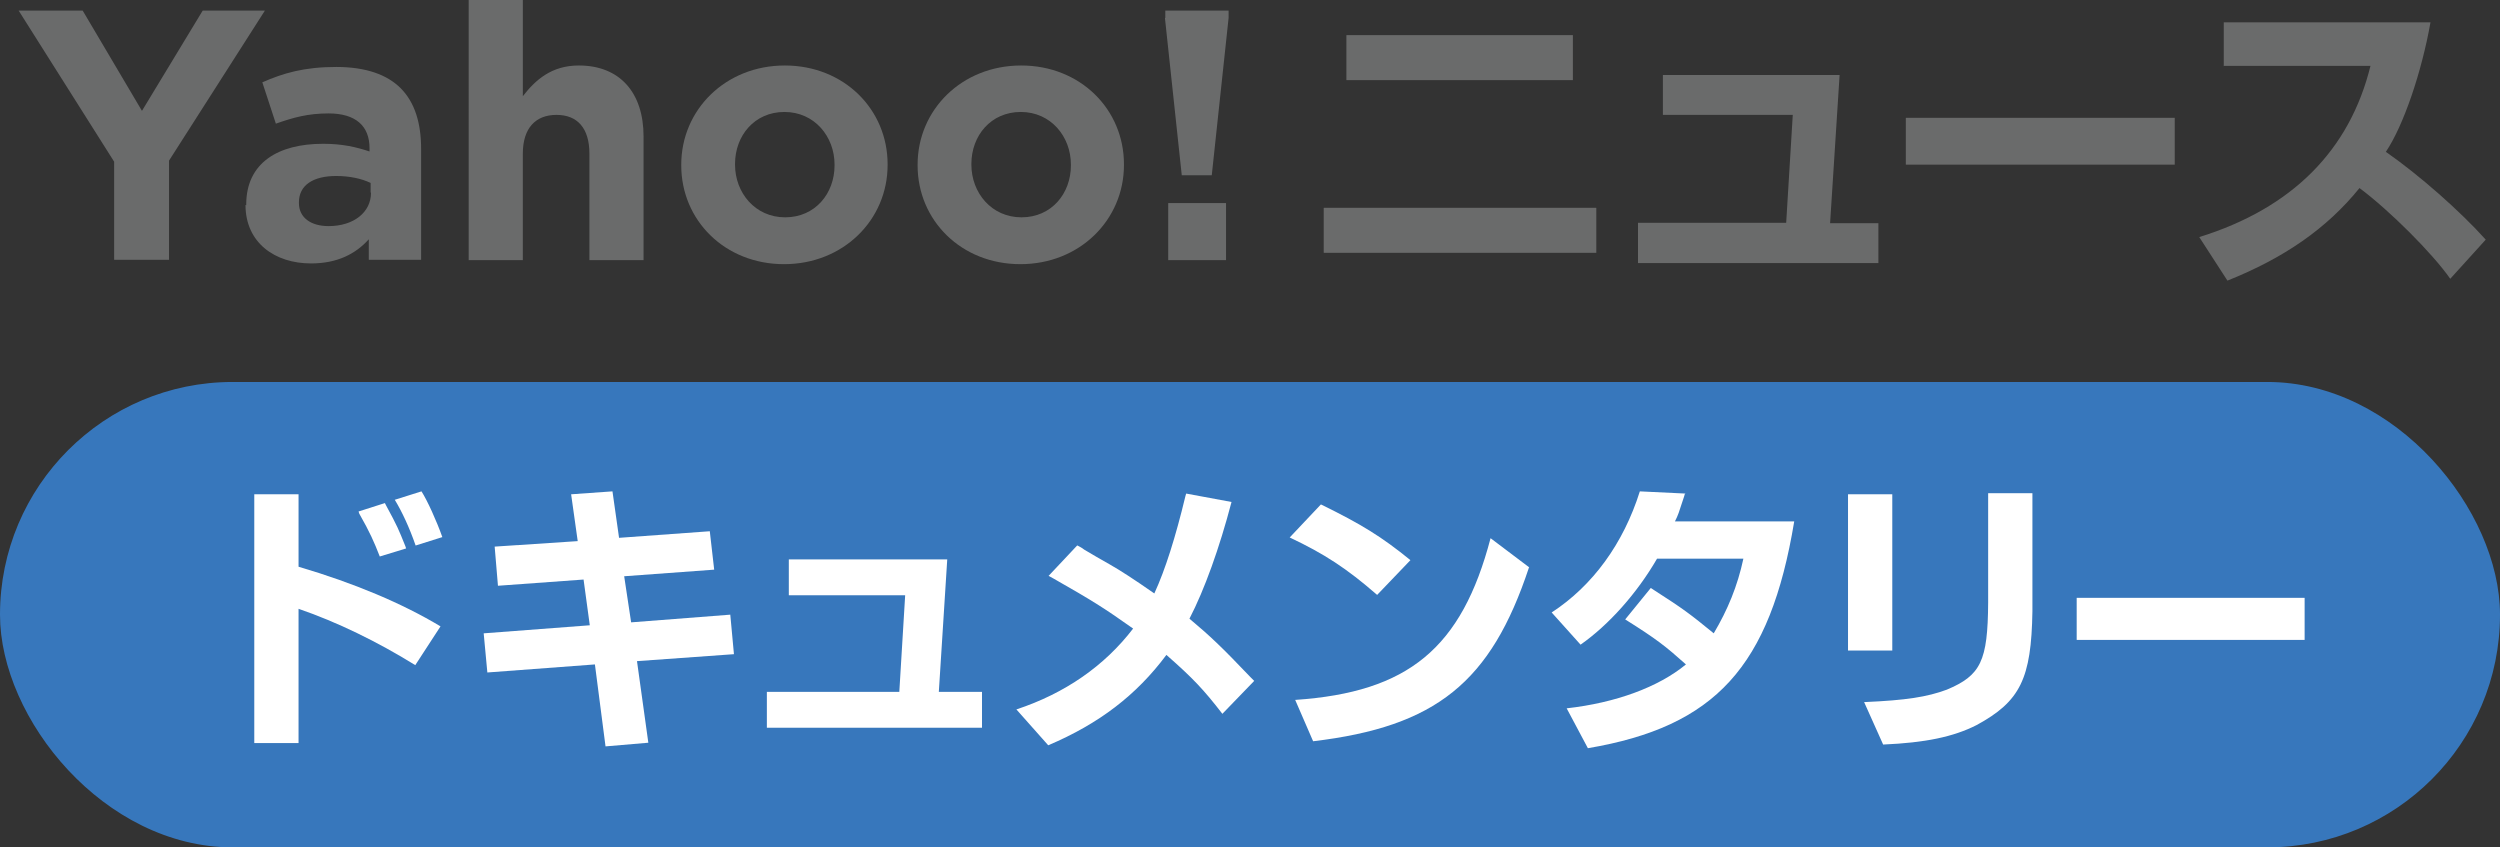
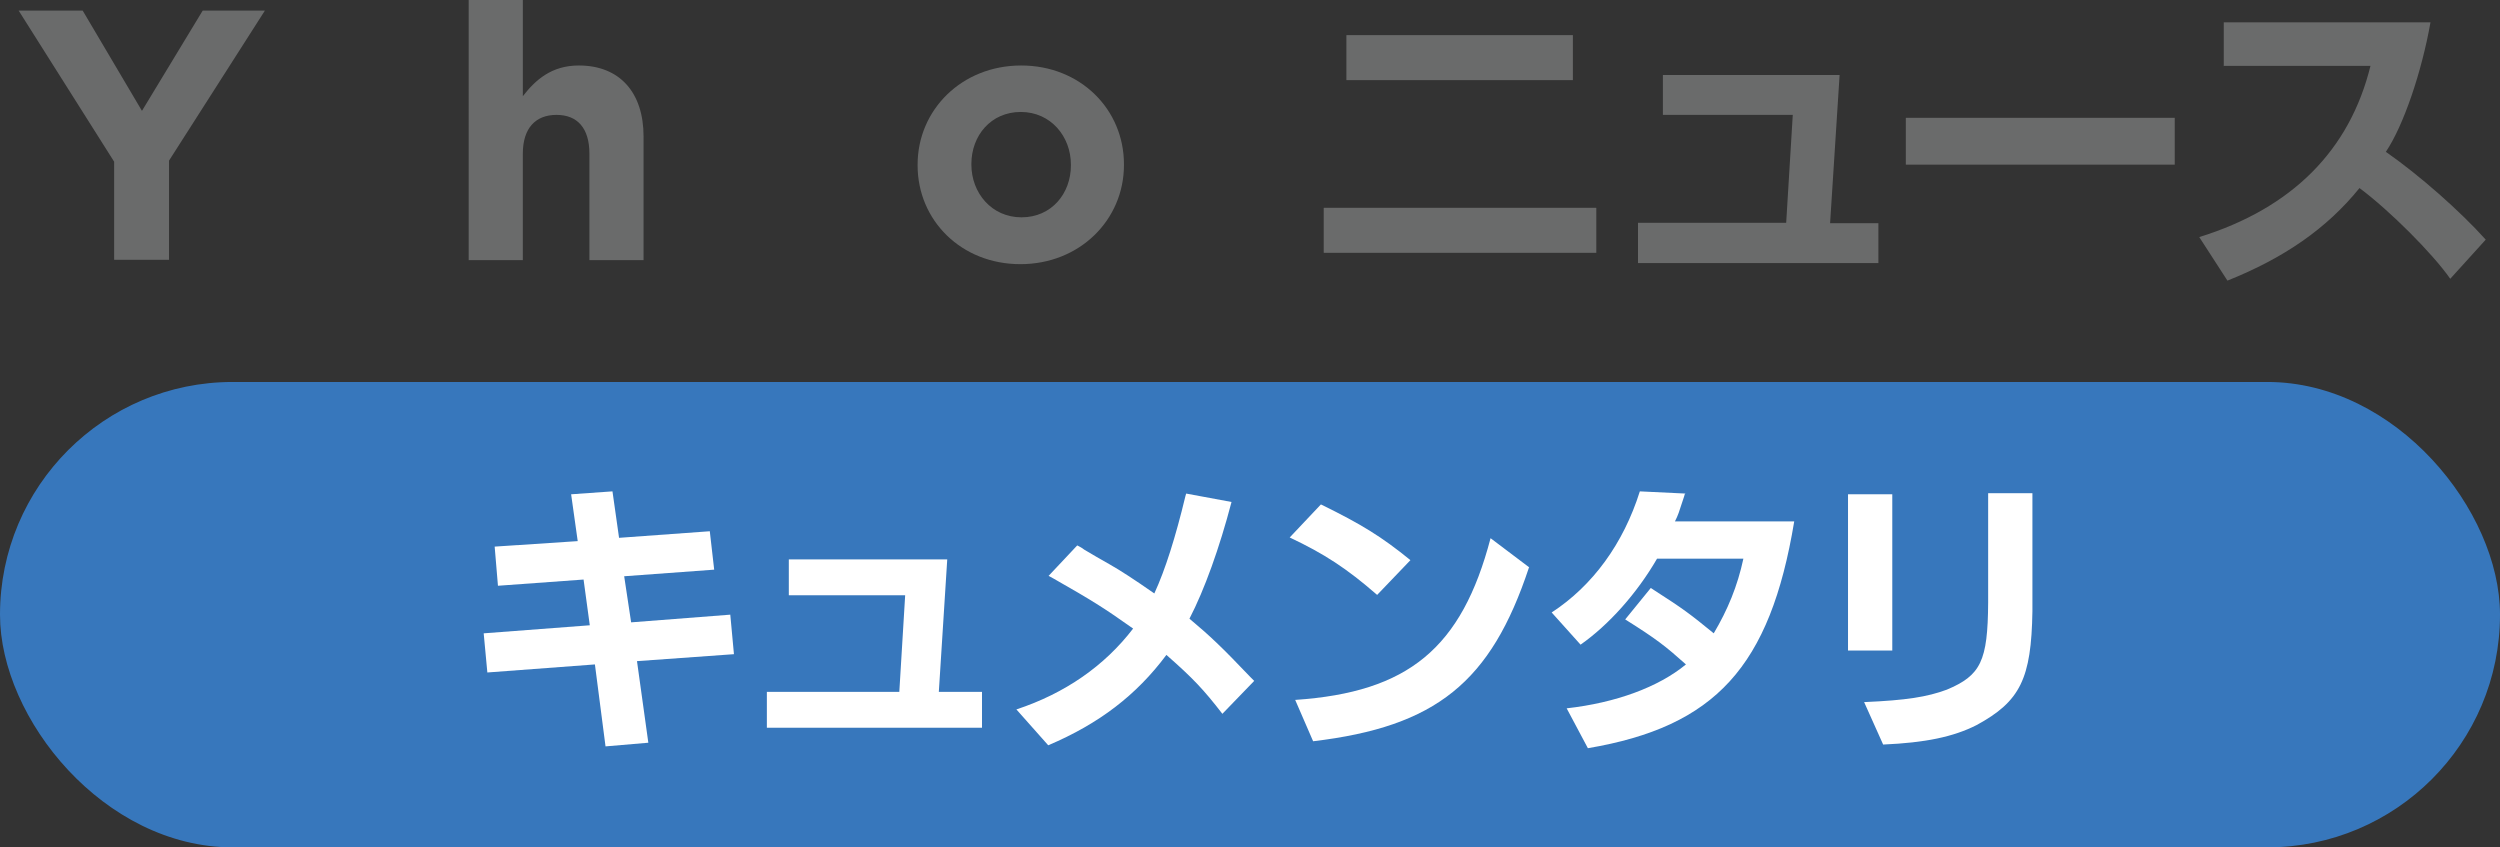
<svg xmlns="http://www.w3.org/2000/svg" id="_レイヤー_2" data-name="レイヤー 2" viewBox="0 0 68.33 23.15">
  <rect x="0" y="0" width="68.33" height="23.15" fill="#333333" stroke="none" />
  <defs>
    <style>
      .cls-1 {
        fill: #6a6b6b;
      }

      .cls-1, .cls-2, .cls-3 {
        stroke-width: 0px;
      }

      .cls-2 {
        fill: #fff;
      }

      .cls-3 {
        fill: #3777bc;
      }
    </style>
  </defs>
  <g id="sp">
    <g>
      <path class="cls-1" d="M3.12,4.42L.51.29h1.75l1.62,2.74L5.54.29h1.7l-2.62,4.1v2.71h-1.5v-2.69Z" />
-       <path class="cls-1" d="M6.73,5.61v-.02c0-1.14.87-1.66,2.1-1.66.53,0,.91.09,1.27.21v-.09c0-.61-.38-.95-1.12-.95-.56,0-.96.11-1.44.28l-.37-1.13c.57-.25,1.14-.42,2.02-.42.81,0,1.39.21,1.76.58.39.39.56.96.56,1.66v3.03h-1.43v-.56c-.36.4-.86.66-1.58.66-.98,0-1.79-.56-1.79-1.6h0ZM10.13,5.26v-.26c-.25-.12-.58-.19-.94-.19-.63,0-1.02.25-1.02.72v.02c0,.4.33.63.81.63.69,0,1.16-.38,1.16-.91h0Z" />
      <path class="cls-1" d="M12.81,0h1.48v2.63c.34-.44.78-.84,1.53-.84,1.12,0,1.77.74,1.77,1.94v3.38h-1.48v-2.91c0-.7-.33-1.06-.9-1.06s-.92.36-.92,1.06v2.91h-1.48V0Z" />
-       <path class="cls-1" d="M18.62,4.52v-.02c0-1.5,1.21-2.71,2.83-2.71s2.81,1.2,2.81,2.7v.02c0,1.5-1.21,2.71-2.83,2.71s-2.81-1.2-2.81-2.7ZM22.81,4.52v-.02c0-.77-.55-1.44-1.37-1.44s-1.35.65-1.35,1.42v.02c0,.77.55,1.44,1.37,1.44s1.35-.65,1.35-1.42Z" />
      <path class="cls-1" d="M25.08,4.52v-.02c0-1.5,1.21-2.71,2.83-2.71s2.81,1.2,2.81,2.7v.02c0,1.5-1.21,2.71-2.83,2.71s-2.81-1.2-2.81-2.7h0ZM29.27,4.52v-.02c0-.77-.55-1.44-1.37-1.44s-1.35.65-1.35,1.42v.02c0,.77.55,1.44,1.37,1.44s1.35-.65,1.35-1.42Z" />
-       <path class="cls-1" d="M31.85.49v-.2h1.73v.2l-.46,4.3h-.82l-.46-4.3ZM31.93,5.55h1.58v1.56h-1.58v-1.56Z" />
      <path class="cls-1" d="M36.18,5.68h7.45v1.23h-7.45v-1.23ZM36.8.96h6.19v1.23h-6.19V.96Z" />
      <path class="cls-1" d="M44.77,6.09h4.05l.18-2.95h-3.55v-1.09h4.83l-.26,4.05h1.32v1.09h-6.57v-1.09h0Z" />
      <path class="cls-1" d="M52.09,3.22h7.35v1.28h-7.35v-1.28Z" />
      <path class="cls-1" d="M60.78,1.81V.61h5.65c-.24,1.36-.74,2.83-1.22,3.54.92.64,2.04,1.63,2.73,2.4l-.97,1.07c-.48-.69-1.65-1.86-2.48-2.48-.9,1.11-2.06,1.91-3.61,2.53l-.77-1.19c2.54-.79,4.11-2.37,4.68-4.68h-4Z" />
      <rect class="cls-3" x="0" y="10.44" width="68.33" height="12.72" rx="6.36" ry="6.36" />
      <g>
-         <path class="cls-2" d="M6.95,13.51h1.21v1.98c1.53.45,2.85,1.01,3.88,1.63l-.69,1.06c-1.03-.64-2.14-1.18-3.19-1.54v3.67h-1.21v-6.8ZM10.52,13.75l.03.06c.32.59.34.65.53,1.12l.02.06-.72.22c-.16-.41-.27-.66-.56-1.17l-.02-.06.72-.23ZM11.52,13.43c.16.25.41.8.57,1.25l-.73.23c-.17-.49-.37-.92-.57-1.25l.73-.23Z" />
        <path class="cls-2" d="M16.12,17.09l-.17-1.25-2.34.17-.09-1.07,2.27-.15-.18-1.28,1.13-.08.18,1.27,2.48-.18.12,1.05-2.46.18.19,1.26,2.71-.21.1,1.08-2.65.19.31,2.23-1.17.1-.29-2.24-2.94.22-.1-1.07,2.9-.22Z" />
        <path class="cls-2" d="M20.96,18.91h3.62l.16-2.64h-3.18v-.98h4.33l-.23,3.62h1.18v.98h-5.88v-.98Z" />
        <path class="cls-2" d="M29.45,14.91c.07.04.12.06.18.11.23.14.46.27.69.4.3.17.67.41,1.23.8.3-.65.58-1.54.85-2.66l.02-.07,1.24.23c-.33,1.26-.74,2.4-1.15,3.19.56.47.86.75,1.67,1.6l.1.1-.87.9c-.51-.66-.8-.97-1.53-1.61-.82,1.1-1.84,1.88-3.23,2.47l-.87-.98c1.33-.44,2.41-1.19,3.19-2.21-.82-.58-1.11-.76-2.18-1.37l-.13-.07.78-.83Z" />
        <path class="cls-2" d="M36.11,13.79c1.1.54,1.64.87,2.44,1.52l-.91.95c-.84-.73-1.44-1.12-2.39-1.57l.85-.9ZM41.79,15.51c-1.04,3.14-2.54,4.35-5.9,4.75l-.49-1.13c3.09-.21,4.55-1.41,5.34-4.42l1.06.8Z" />
        <path class="cls-2" d="M46.05,13.5l-.02.07c-.15.46-.16.5-.25.68h3.26c-.66,3.98-2.16,5.61-5.64,6.2l-.58-1.09c1.34-.15,2.51-.58,3.26-1.2-.56-.5-.8-.69-1.66-1.23l.7-.86.09.06c.81.52.98.65,1.63,1.18.38-.64.65-1.29.81-2.04h-2.36c-.55.95-1.32,1.81-2.09,2.35l-.79-.88c1.12-.73,1.96-1.88,2.41-3.31l1.25.06Z" />
        <path class="cls-2" d="M50.51,13.51h1.21v4.27h-1.21v-4.27ZM55.55,13.48v3.23c-.03,1.84-.33,2.46-1.53,3.11-.63.32-1.4.48-2.55.53l-.52-1.16c1.15-.05,1.72-.14,2.26-.34.93-.39,1.12-.78,1.13-2.38v-2.99h1.2Z" />
-         <path class="cls-2" d="M56.76,16.34h6.23v1.15h-6.23v-1.15Z" />
      </g>
    </g>
  </g>
</svg>